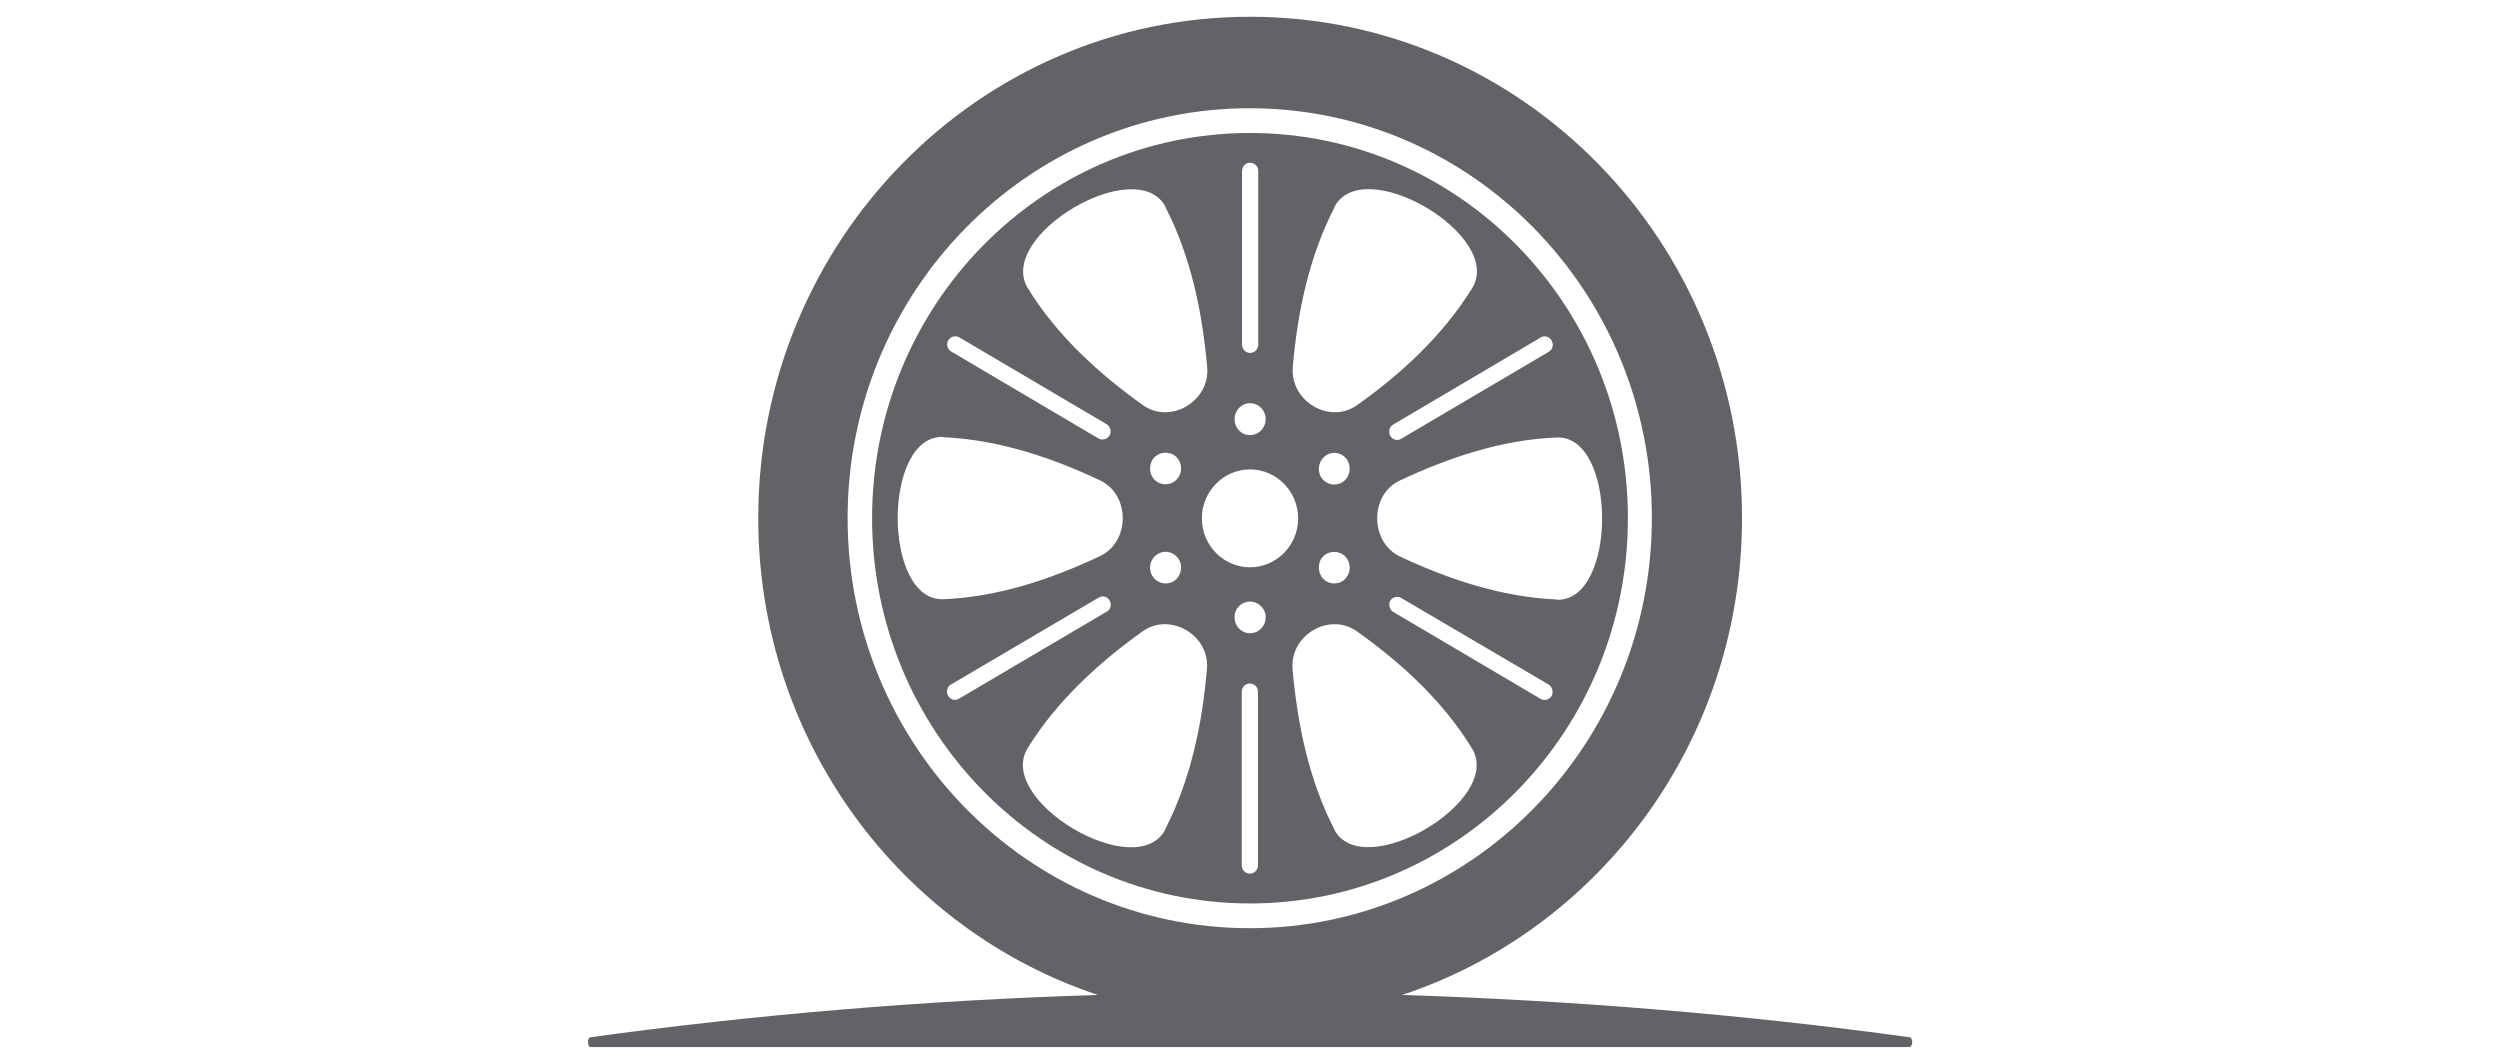
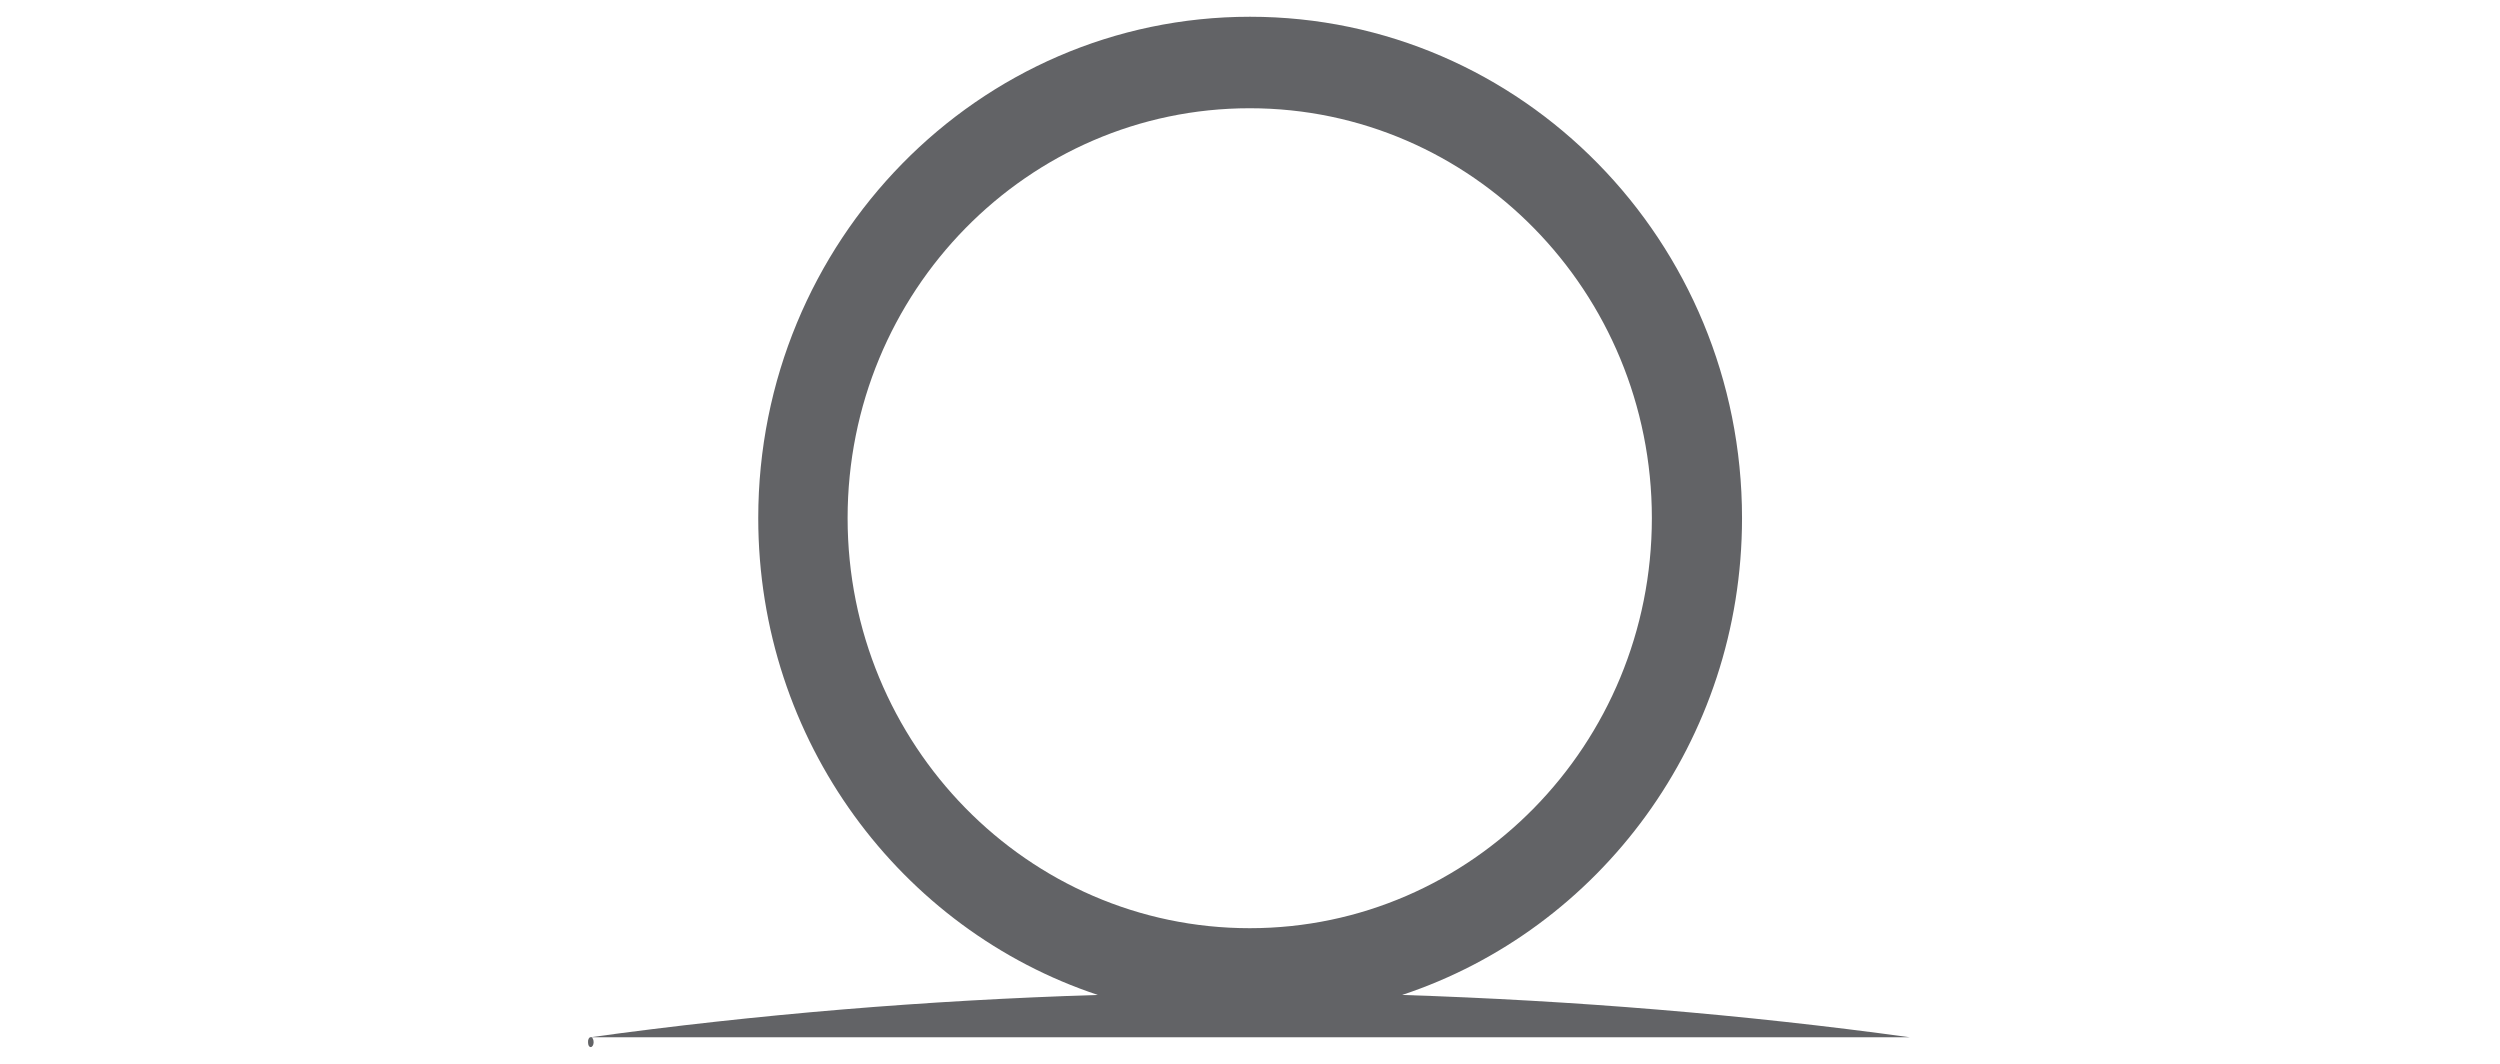
<svg xmlns="http://www.w3.org/2000/svg" id="Layer_2" data-name="Layer 2" viewBox="0 0 94 40">
  <defs>
    <style>
      .cls-1 {
        fill: #626366;
        fill-rule: evenodd;
        stroke-width: 0px;
      }
    </style>
  </defs>
  <g id="hire_wheels" data-name="hire wheels">
-     <path class="cls-1" d="M47,5c-7.85,0-14.21,6.49-14.21,14.48s6.36,14.49,14.21,14.49,14.21-6.49,14.21-14.49-6.36-14.48-14.21-14.48ZM57.93,12.69c.14-.09.34-.03.41.12.09.14.04.34-.11.42l-5.55,3.27c-.14.09-.33.03-.41-.12-.08-.14-.03-.34.12-.42l5.54-3.27ZM50.17,7.79c1.07-2.07,6.41,1.08,5.18,3.05-1.1,1.78-2.67,3.22-4.32,4.39-1.03.74-2.53-.14-2.42-1.43.17-2.04.61-4.15,1.57-6.01ZM50.46,18.14c-.28.16-.63.07-.8-.22-.15-.28-.06-.64.22-.81s.63-.07.79.21c.16.29.07.65-.21.82ZM50.67,21.64c-.15.29-.51.38-.79.22s-.37-.53-.22-.82c.16-.28.52-.37.8-.21s.37.53.21.81ZM46.7,6.43c0-.17.13-.31.3-.31.17,0,.31.13.31.31v6.53c0,.16-.13.31-.31.31-.16,0-.3-.14-.3-.31v-6.53ZM47,15.16c.33,0,.59.27.59.6s-.26.6-.59.6-.58-.27-.58-.6.26-.6.58-.6ZM43.82,7.79c.96,1.85,1.39,3.97,1.57,6.01.12,1.29-1.39,2.17-2.42,1.43-1.64-1.17-3.23-2.61-4.32-4.39-1.22-1.97,4.11-5.11,5.18-3.05ZM44.33,17.91c-.16.29-.52.38-.8.22s-.37-.53-.21-.82c.16-.28.52-.37.8-.21s.37.53.21.81ZM44.12,21.86c-.28.16-.63.07-.8-.22-.16-.28-.07-.64.21-.81s.63-.07.8.21c.16.29.07.65-.21.82ZM35.65,12.8c.09-.14.27-.2.41-.12l5.55,3.27c.14.09.19.28.11.42s-.27.2-.41.12l-5.54-3.27c-.15-.09-.2-.28-.12-.42ZM35.47,16.44c2.06.09,4.07.76,5.89,1.62,1.14.54,1.14,2.31,0,2.85-1.82.86-3.83,1.54-5.89,1.62-2.29.09-2.29-6.2,0-6.1ZM36.06,26.27c-.14.09-.33.04-.41-.11-.09-.15-.04-.35.12-.43l5.54-3.26c.14-.09.33-.04.41.11.09.15.04.35-.11.42l-5.55,3.27ZM43.82,31.18c-1.07,2.07-6.4-1.08-5.18-3.05,1.1-1.78,2.68-3.22,4.32-4.39,1.03-.74,2.54.14,2.42,1.42-.17,2.04-.61,4.16-1.57,6.02ZM47.3,32.54c0,.16-.13.31-.31.31-.16,0-.3-.14-.3-.31v-6.53c0-.17.13-.31.3-.31s.31.13.31.31v6.53ZM47,23.81c-.32,0-.58-.26-.58-.6s.26-.59.58-.59.59.26.59.59-.26.6-.59.6ZM47,21.33c-1,0-1.81-.83-1.81-1.84s.81-1.84,1.81-1.84,1.81.83,1.81,1.84-.81,1.84-1.81,1.84ZM50.17,31.18c-.96-1.85-1.39-3.98-1.57-6.02-.11-1.28,1.39-2.16,2.42-1.42,1.65,1.17,3.23,2.61,4.32,4.39,1.23,1.97-4.11,5.11-5.18,3.05ZM58.34,26.17c-.08.14-.27.19-.41.11l-5.54-3.27c-.14-.08-.19-.27-.12-.42.09-.14.27-.19.41-.11l5.55,3.26c.14.09.19.28.11.43ZM58.53,22.54c-2.07-.09-4.07-.76-5.9-1.62-1.13-.55-1.13-2.32,0-2.85,1.83-.86,3.83-1.54,5.9-1.62,2.28-.1,2.28,6.19,0,6.1Z" />
-     <path class="cls-1" d="M71.8,39c-6.26-.86-12.63-1.38-19.08-1.59,7.42-2.46,12.78-9.55,12.78-17.93,0-10.41-8.28-18.85-18.5-18.85s-18.49,8.45-18.49,18.85c0,8.38,5.36,15.47,12.77,17.93-6.46.2-12.83.73-19.08,1.59-.05,0-.1.09-.09.19,0,.11.04.18.1.18h49.58c.06,0,.11-.08.11-.18s-.04-.19-.1-.19ZM31.87,19.48c0-8.51,6.77-15.41,15.12-15.41s15.12,6.9,15.12,15.41-6.77,15.42-15.12,15.42-15.12-6.91-15.12-15.42Z" />
+     <path class="cls-1" d="M71.8,39c-6.26-.86-12.63-1.38-19.08-1.59,7.42-2.46,12.78-9.55,12.78-17.93,0-10.41-8.28-18.85-18.5-18.85s-18.49,8.45-18.49,18.85c0,8.38,5.36,15.47,12.77,17.93-6.46.2-12.83.73-19.08,1.59-.05,0-.1.09-.09.19,0,.11.04.18.1.18c.06,0,.11-.08.11-.18s-.04-.19-.1-.19ZM31.87,19.48c0-8.51,6.77-15.41,15.12-15.41s15.12,6.9,15.12,15.41-6.77,15.42-15.12,15.42-15.12-6.91-15.12-15.42Z" />
  </g>
</svg>